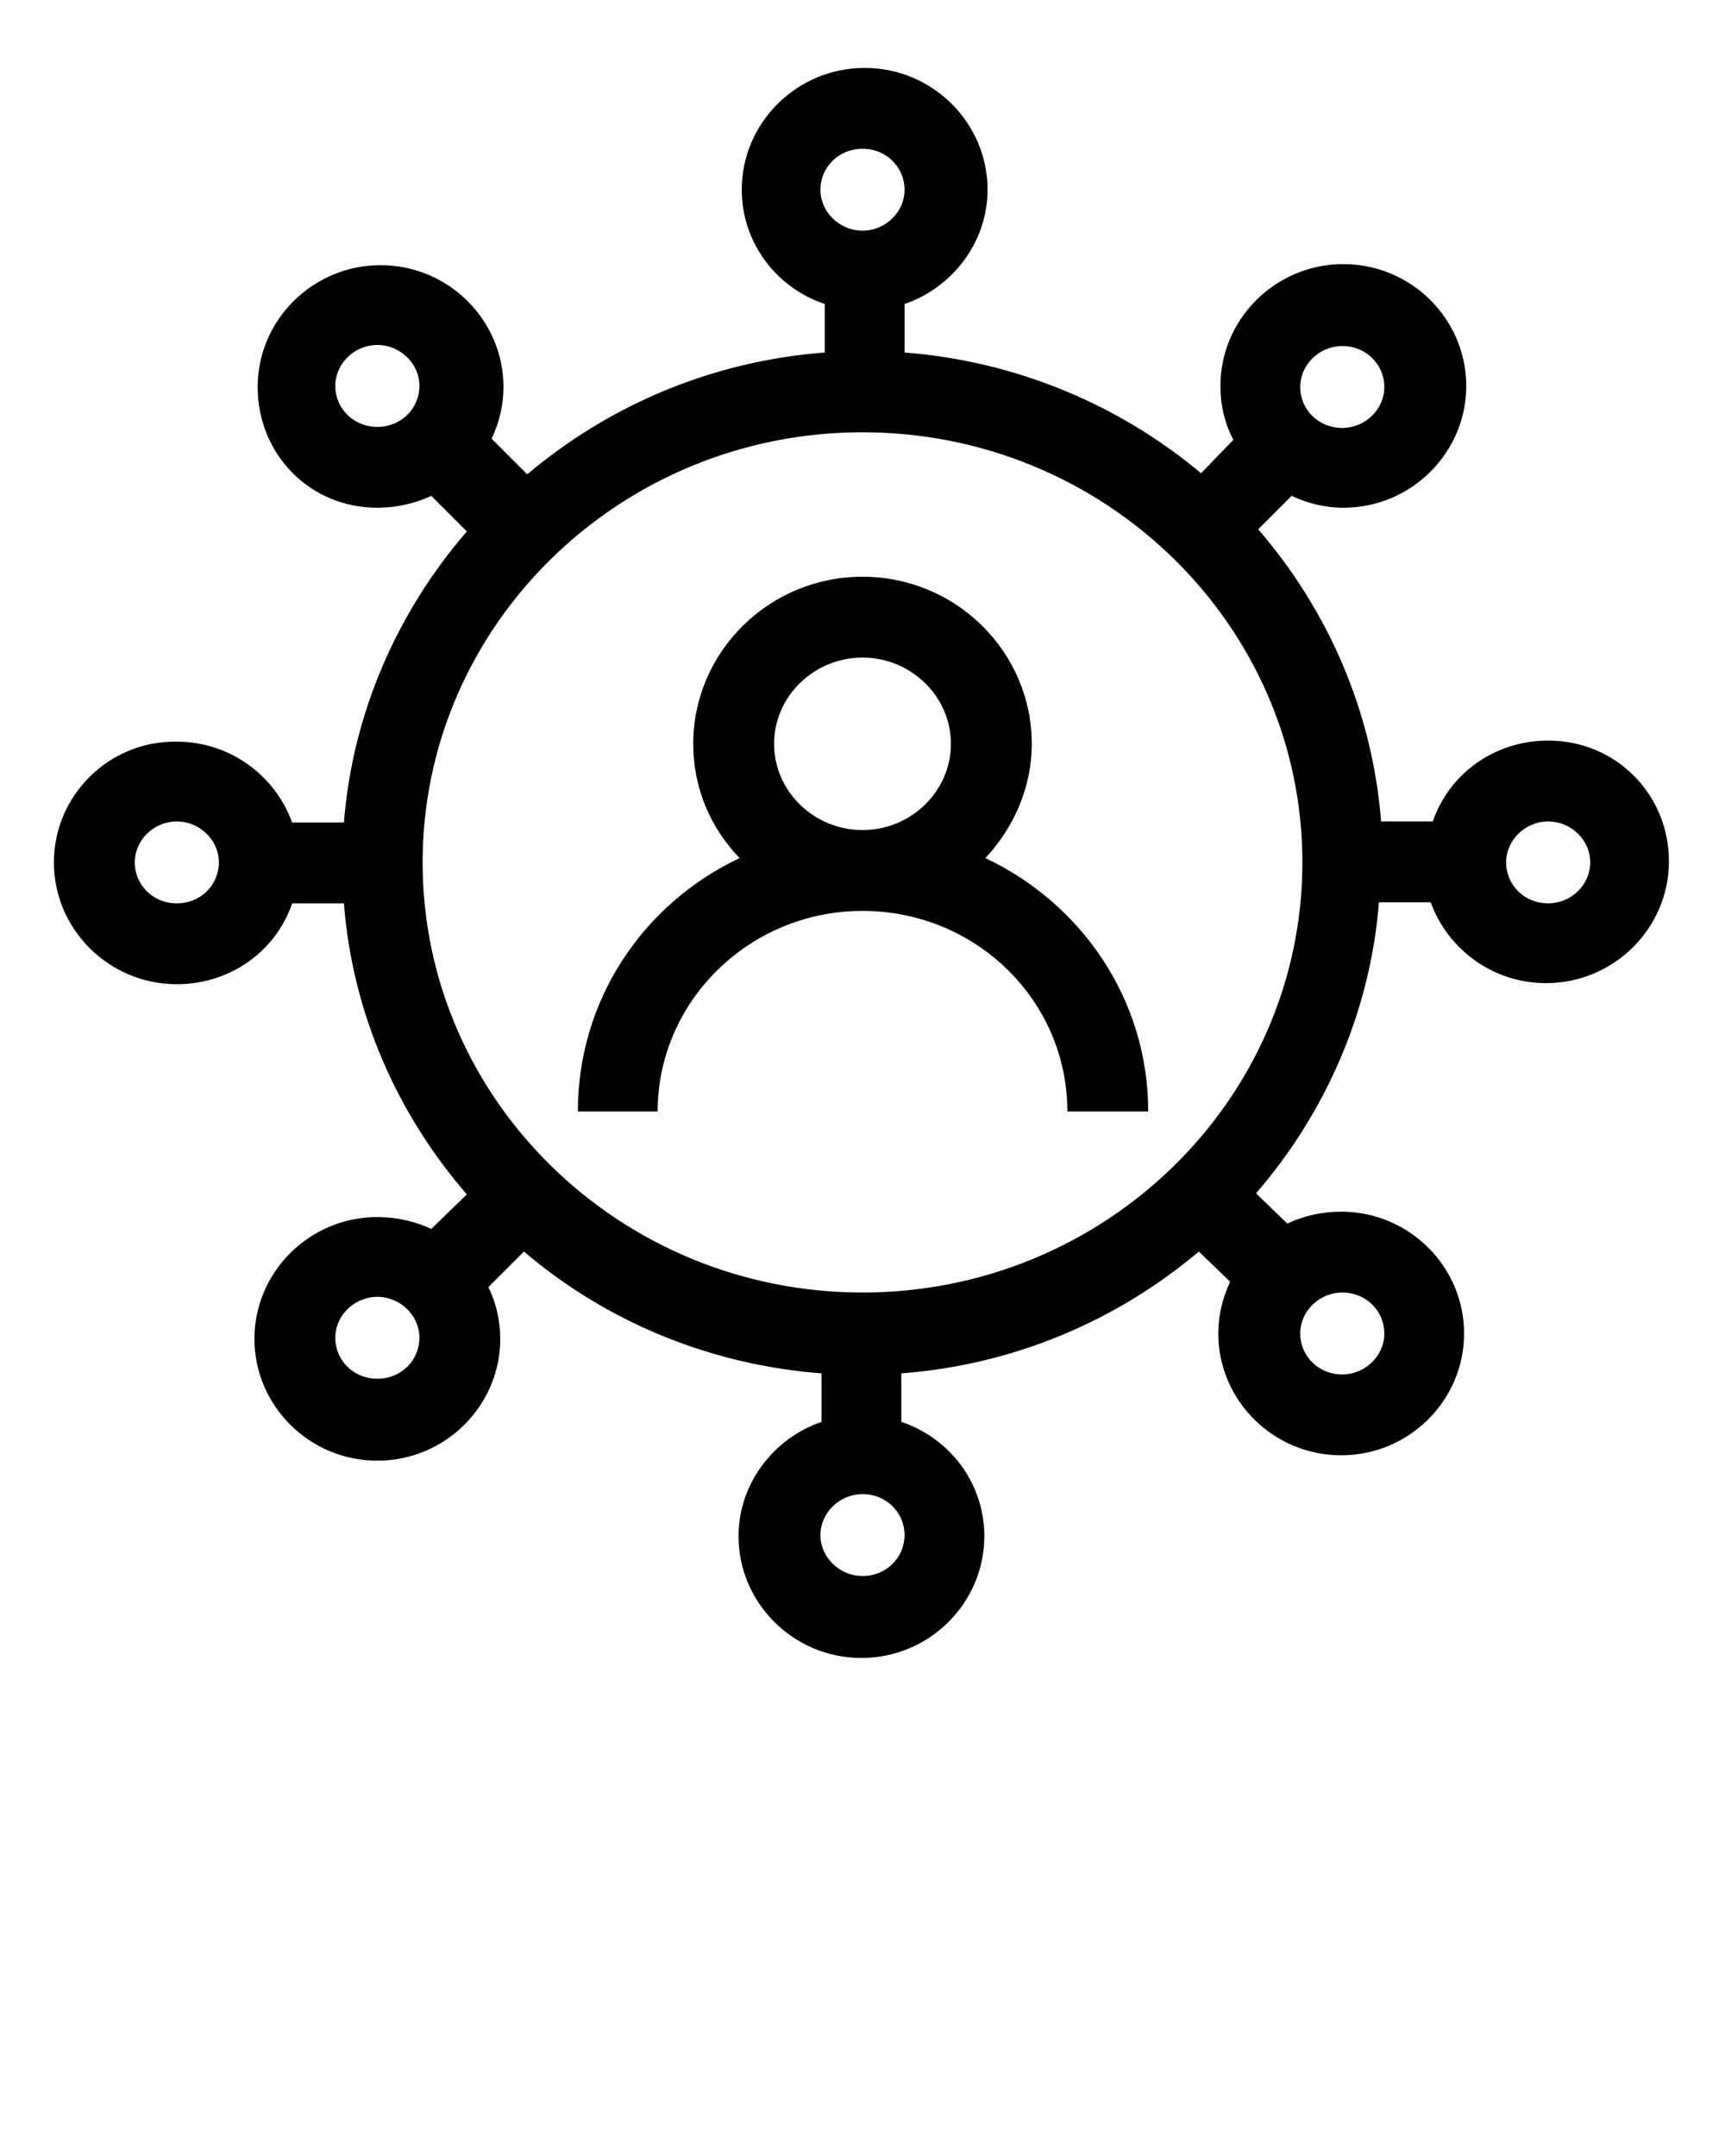
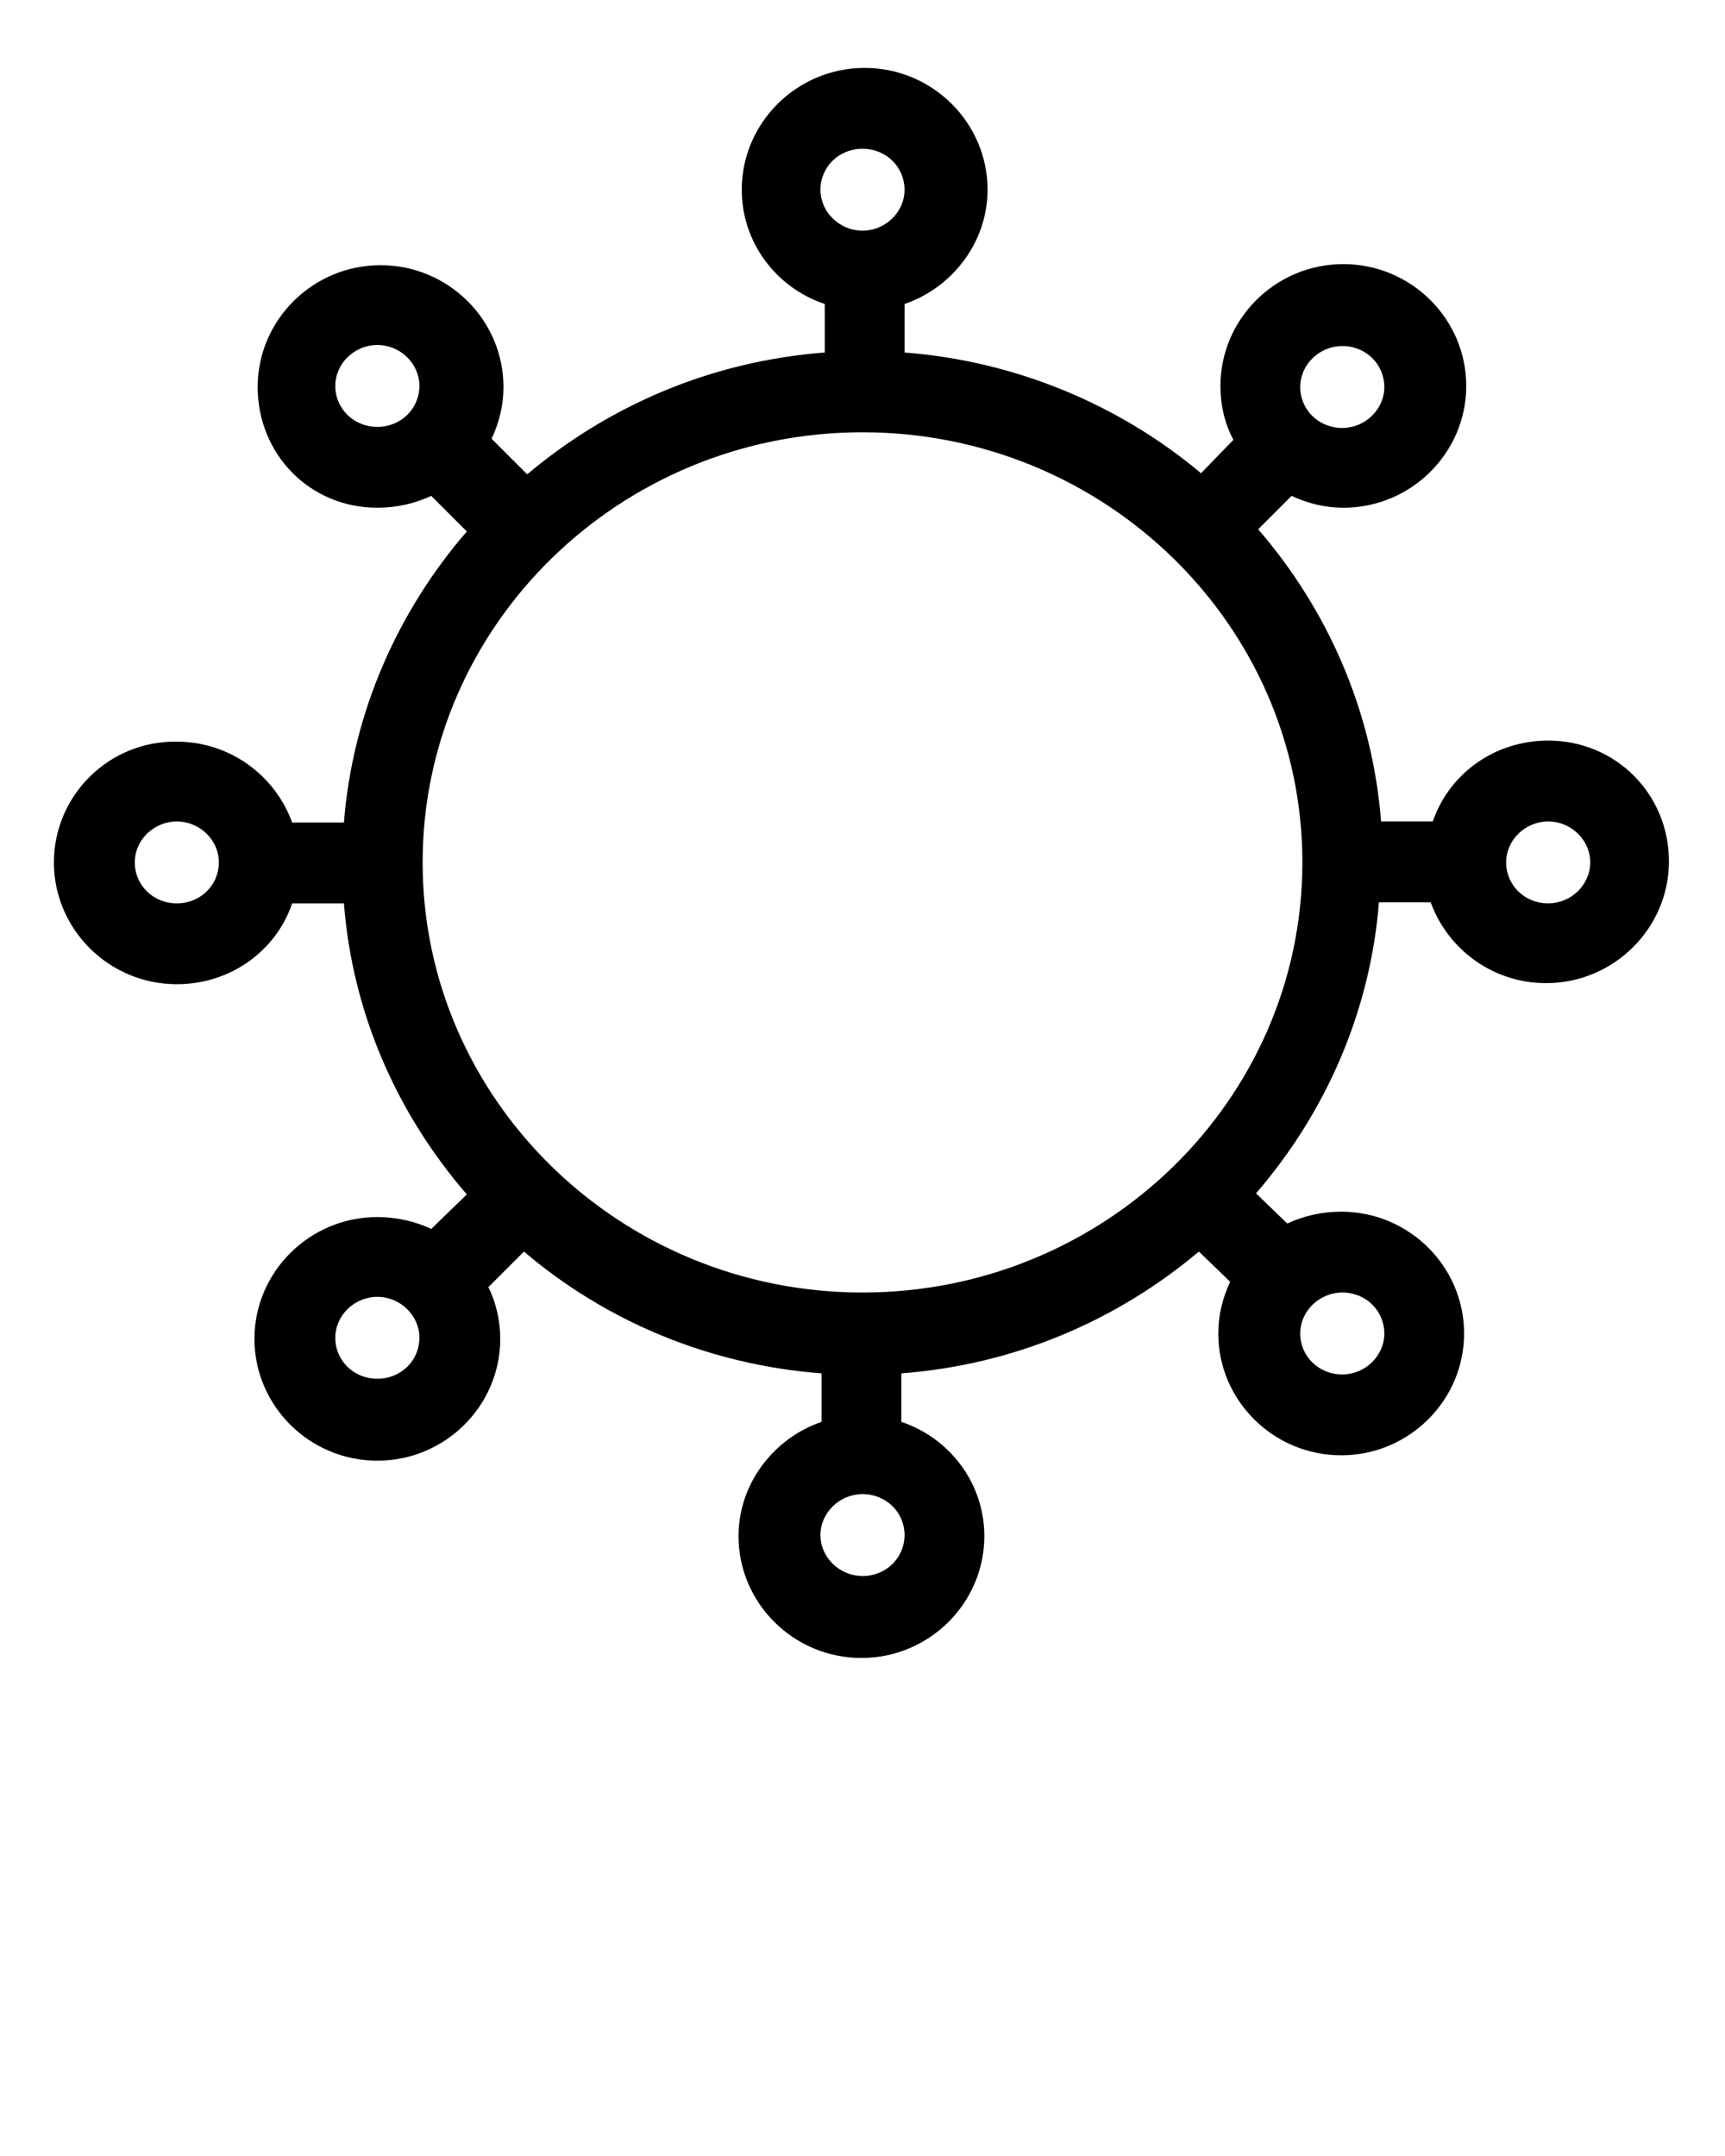
<svg xmlns="http://www.w3.org/2000/svg" version="1.1" x="0px" y="0px" viewBox="0 0 160 200" style="enable-background:new 0 0 160 160;" xml:space="preserve">
  <g>
-     <path d="M91.4,79.6c2.6-2.8,4.3-6.5,4.3-10.6c0-8.5-7-15.5-15.7-15.5S64.3,60.5,64.3,69c0,4.1,1.6,7.8,4.3,10.6   c-8.9,4.2-15,13.1-15,23.5H61c0-10.2,8.5-18.6,19-18.6c10.5,0,19,8.3,19,18.6h7.5C106.5,92.7,100.3,83.8,91.4,79.6z M71.8,69   c0-4.4,3.7-8,8.2-8s8.2,3.6,8.2,8c0,4.4-3.7,8-8.2,8S71.8,73.4,71.8,69z" />
    <path d="M143.6,68.7c-5,0-9.2,3.1-10.7,7.5h-4.8c-0.8-10.3-5-19.7-11.4-27.1l3.1-3.1c1.5,0.7,3.1,1.1,4.8,1.1   c6.3,0,11.4-5.1,11.4-11.3s-5.1-11.3-11.4-11.3c-6.3,0-11.4,5.1-11.4,11.3c0,1.8,0.4,3.5,1.2,5l-3,3.1   c-7.5-6.3-17.1-10.4-27.5-11.2v-4.5c4.4-1.5,7.7-5.7,7.7-10.6c0-6.2-5.1-11.3-11.4-11.3c-6.3,0-11.4,5.1-11.4,11.3   c0,4.9,3.2,9.1,7.7,10.6v4.5c-10.5,0.8-20,4.9-27.6,11.3l-3.3-3.3c0.7-1.5,1.1-3.1,1.1-4.8c0-6.2-5.1-11.3-11.4-11.3   s-11.4,5.1-11.4,11.3S28.7,47.1,35,47.1c1.8,0,3.5-0.4,5-1.1l3.3,3.3c-6.4,7.4-10.6,16.8-11.4,27h-4.8c-1.6-4.4-5.8-7.5-10.7-7.5   C10.1,68.7,5,73.8,5,80s5.1,11.3,11.4,11.3c5,0,9.2-3.1,10.7-7.5h4.8c0.8,10.3,5,19.6,11.4,27L40,114c-1.5-0.7-3.2-1.1-5-1.1   c-6.3,0-11.4,5.1-11.4,11.3s5.1,11.3,11.4,11.3s11.4-5.1,11.4-11.3c0-1.7-0.4-3.4-1.1-4.8l3.3-3.3c7.5,6.4,17.1,10.5,27.6,11.3v4.5   c-4.4,1.5-7.7,5.7-7.7,10.6c0,6.2,5.1,11.3,11.4,11.3c6.3,0,11.4-5.1,11.4-11.3c0-4.9-3.2-9.1-7.7-10.6v-4.5   c10.5-0.8,20-4.9,27.6-11.3l2.9,2.8c-0.7,1.5-1.1,3.1-1.1,4.8c0,6.2,5.1,11.3,11.4,11.3c6.3,0,11.4-5.1,11.4-11.3   s-5.1-11.3-11.4-11.3c-1.8,0-3.5,0.4-5,1.1l-2.9-2.8c6.4-7.4,10.6-16.8,11.4-27h4.8c1.6,4.4,5.8,7.5,10.7,7.5   c6.3,0,11.4-5.1,11.4-11.3S149.9,68.7,143.6,68.7z M124.5,32.1c2.2,0,3.9,1.7,3.9,3.8c0,2.1-1.8,3.8-3.9,3.8   c-2.2,0-3.9-1.7-3.9-3.8C120.6,33.8,122.4,32.1,124.5,32.1z M80,13.8c2.2,0,3.9,1.7,3.9,3.8s-1.8,3.8-3.9,3.8   c-2.1,0-3.9-1.7-3.9-3.8S77.8,13.8,80,13.8z M35,39.6c-2.2,0-3.9-1.7-3.9-3.8c0-2.1,1.8-3.8,3.9-3.8s3.9,1.7,3.9,3.8   C38.9,37.9,37.2,39.6,35,39.6z M16.4,83.8c-2.2,0-3.9-1.7-3.9-3.8s1.8-3.8,3.9-3.8s3.9,1.7,3.9,3.8S18.6,83.8,16.4,83.8z M35,127.9   c-2.2,0-3.9-1.7-3.9-3.8c0-2.1,1.8-3.8,3.9-3.8s3.9,1.7,3.9,3.8C38.9,126.2,37.2,127.9,35,127.9z M80,146.2c-2.1,0-3.9-1.7-3.9-3.8   s1.8-3.8,3.9-3.8c2.2,0,3.9,1.7,3.9,3.8S82.2,146.2,80,146.2z M124.5,119.9c2.2,0,3.9,1.7,3.9,3.8s-1.8,3.8-3.9,3.8   c-2.2,0-3.9-1.7-3.9-3.8S122.4,119.9,124.5,119.9z M80,119.9c-22.5,0-40.8-17.9-40.8-39.9c0-22,18.3-39.9,40.8-39.9   c22.5,0,40.8,17.9,40.8,39.9C120.8,102,102.5,119.9,80,119.9z M143.6,83.8c-2.2,0-3.9-1.7-3.9-3.8s1.8-3.8,3.9-3.8   c2.1,0,3.9,1.7,3.9,3.8S145.7,83.8,143.6,83.8z" />
  </g>
</svg>